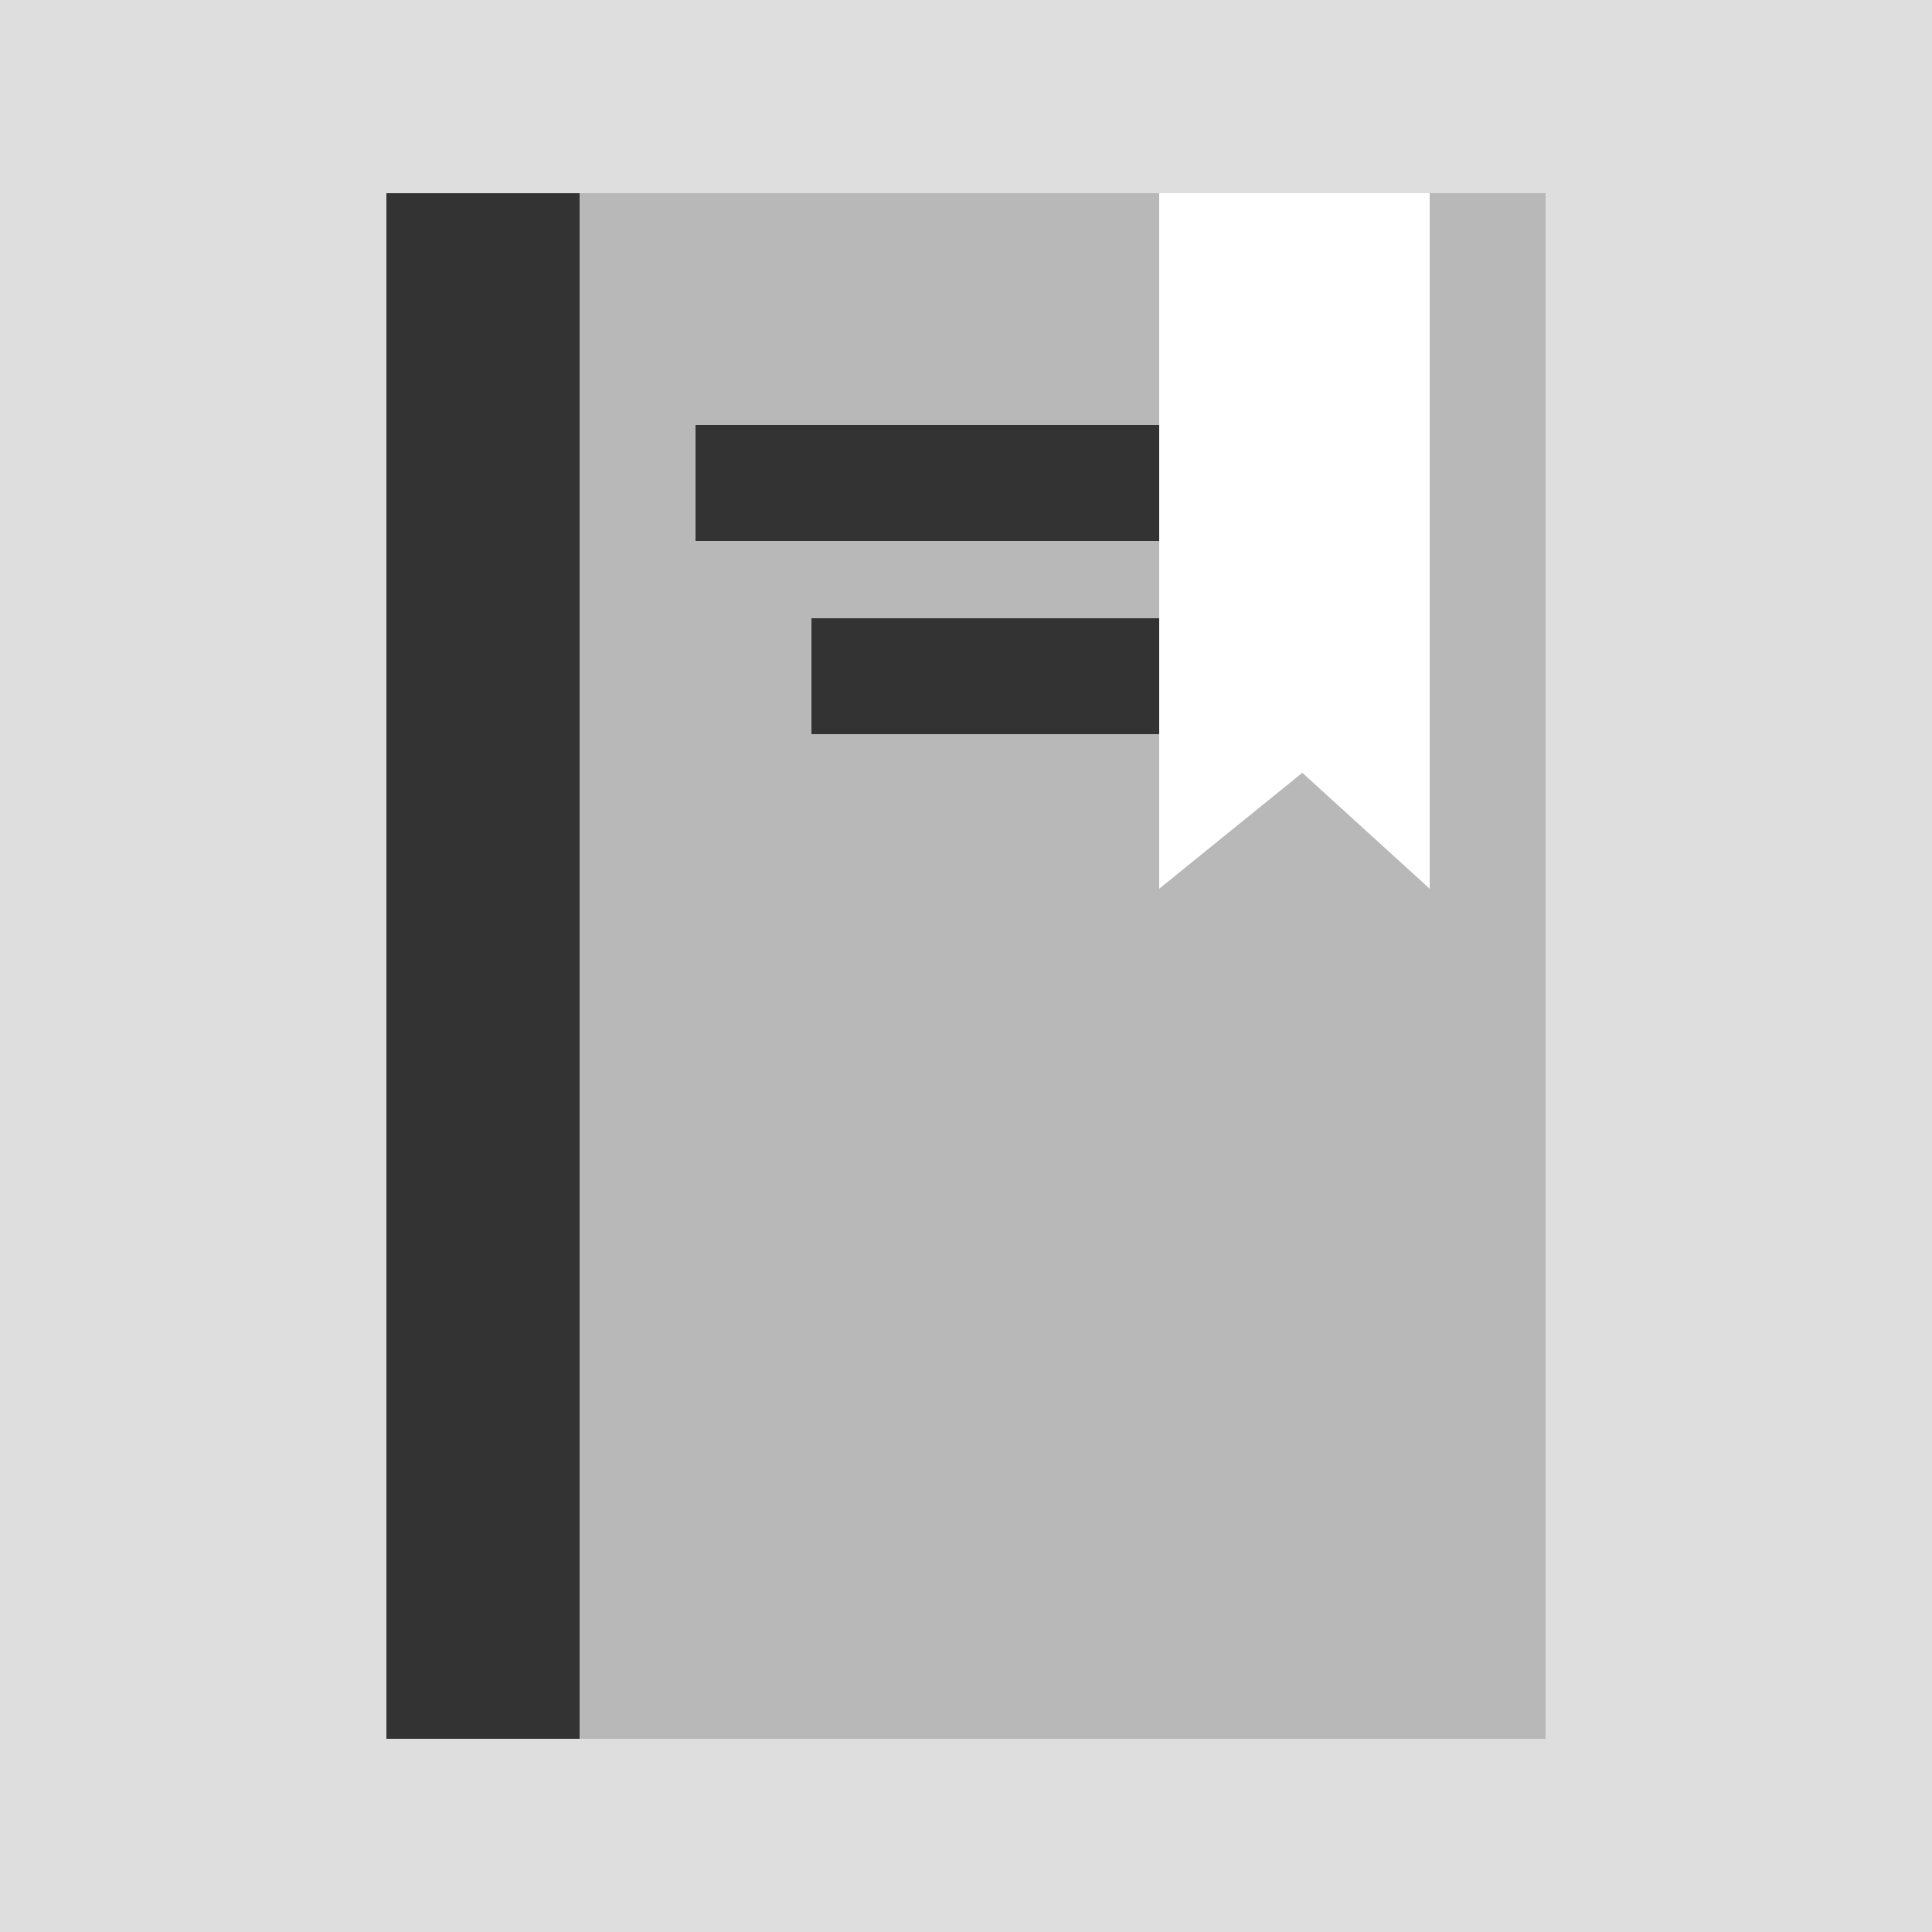
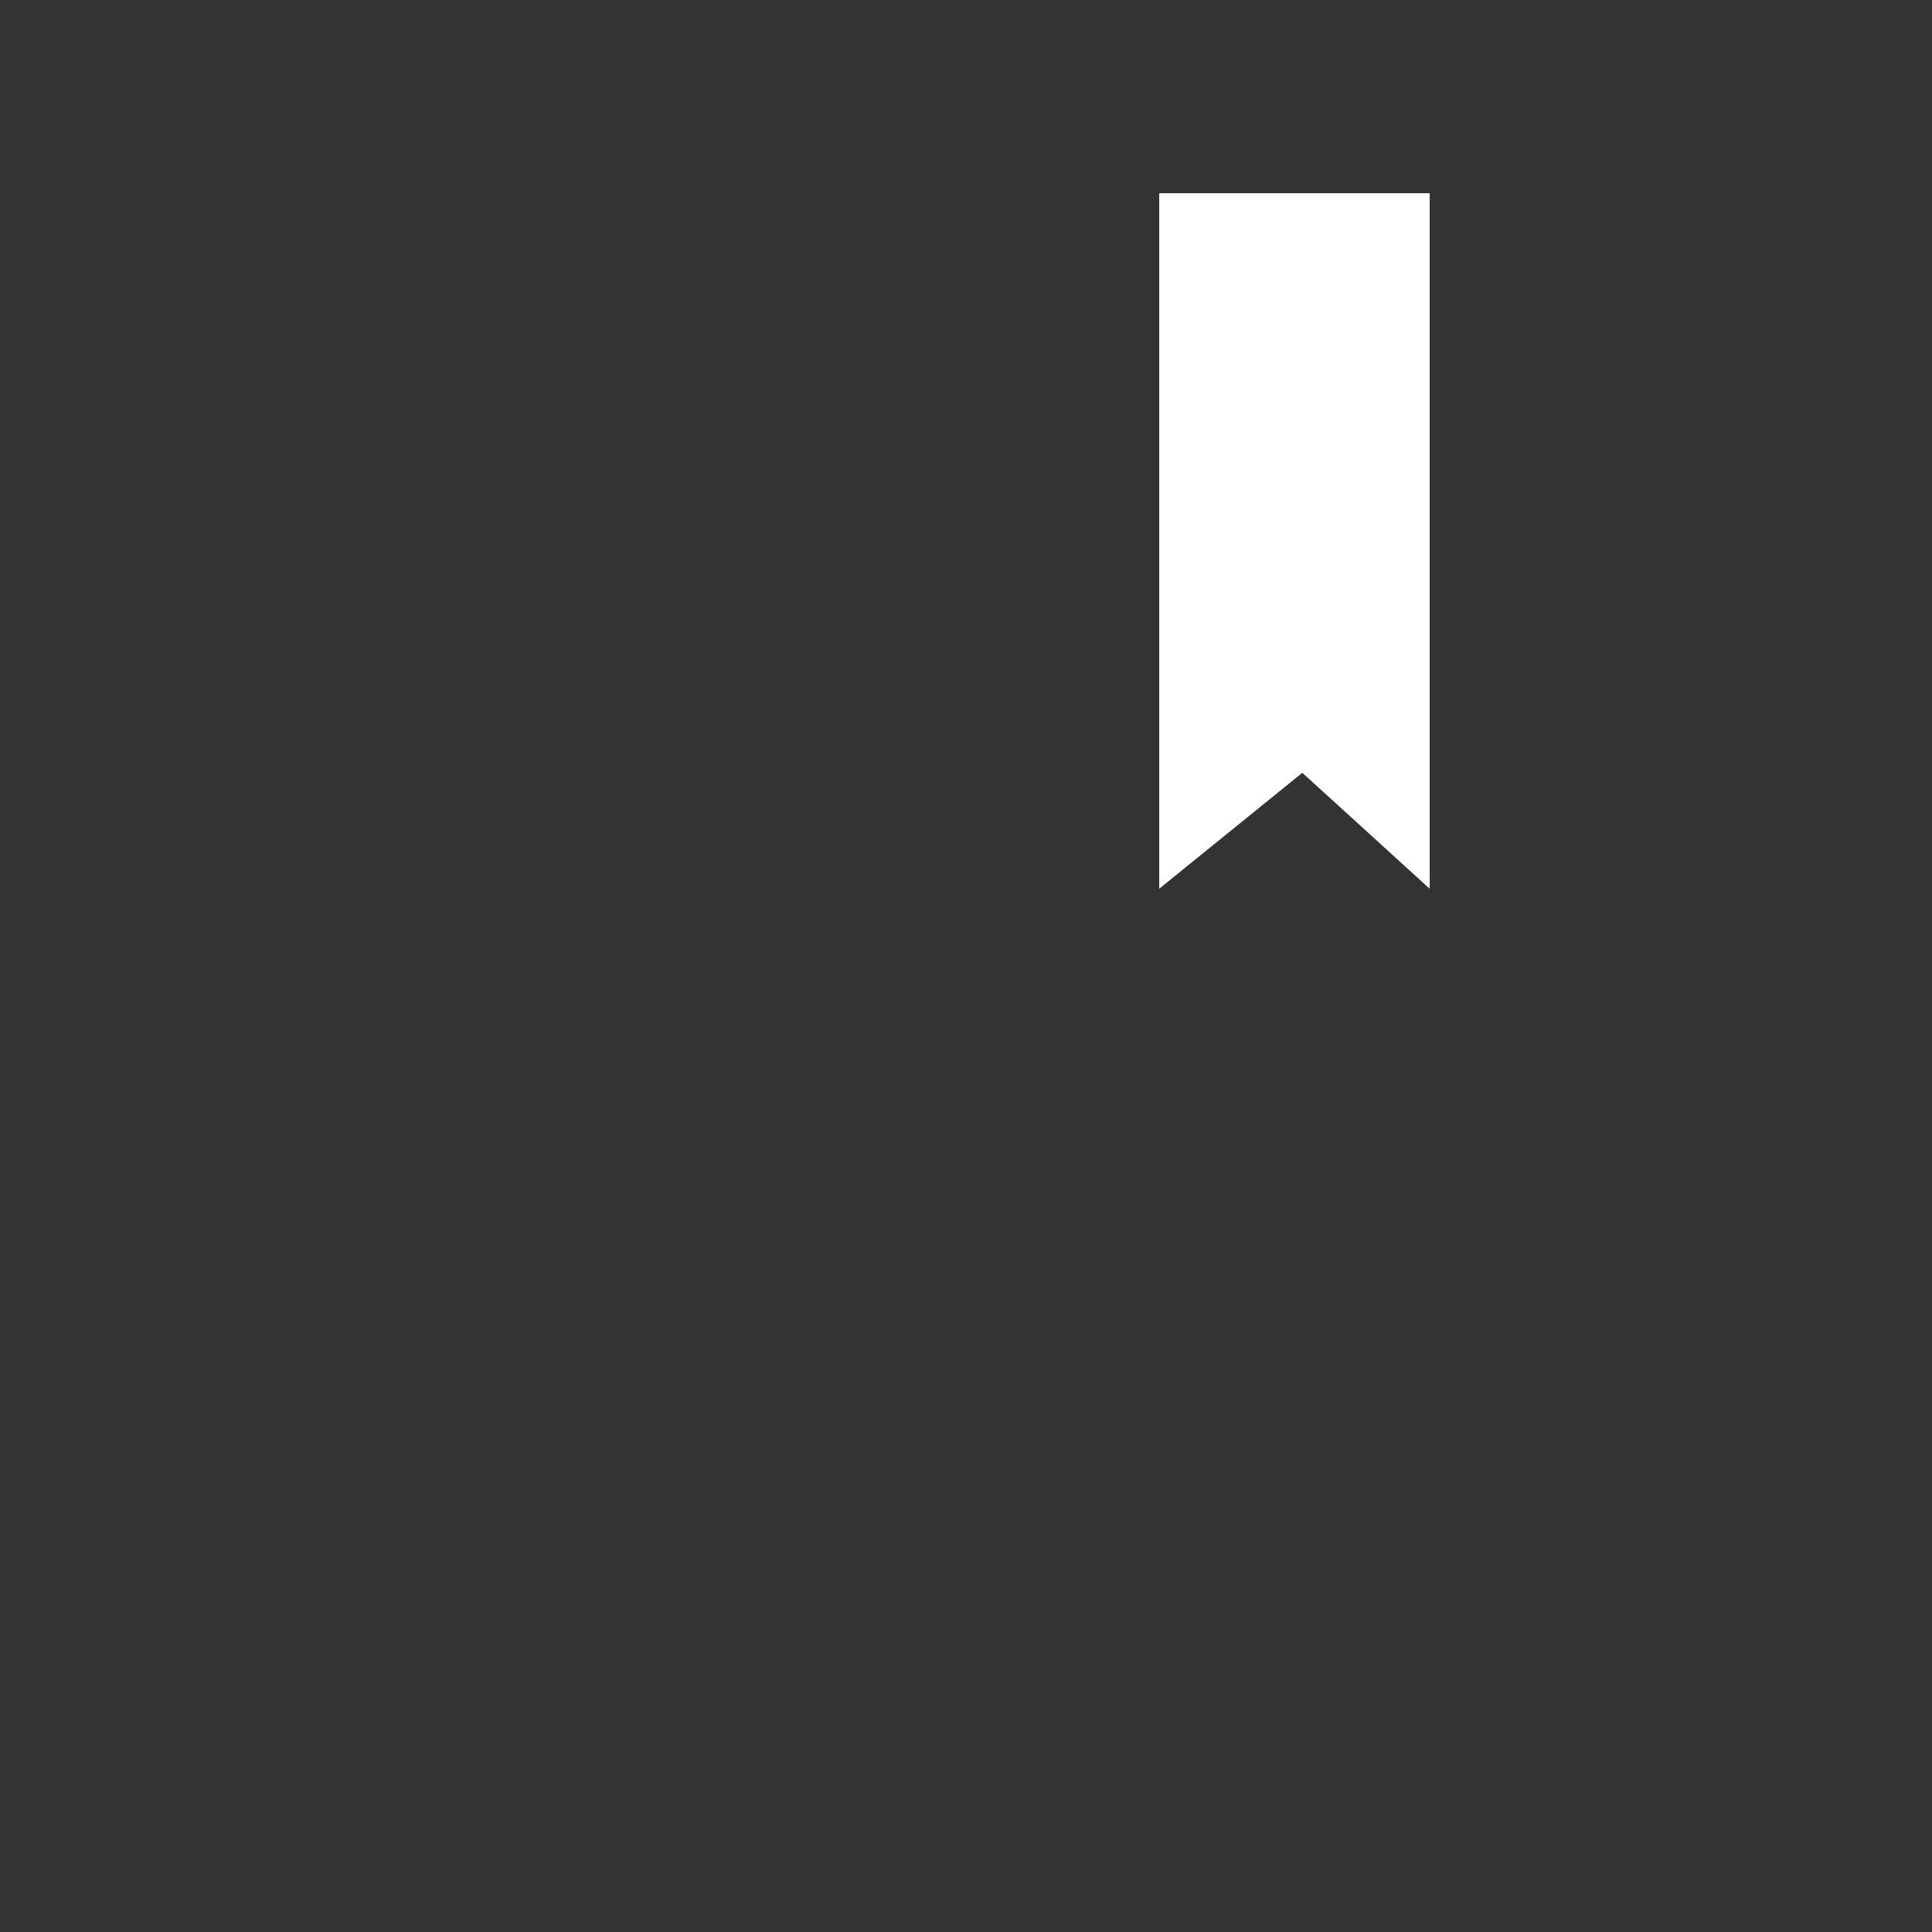
<svg xmlns="http://www.w3.org/2000/svg" width="100px" height="100px" viewBox="0 0 100 100" version="1.1">
  <rect x="0" y="0" width="100" height="100" fill="#333333" stroke="none" />
  <defs />
  <g id="Page-1" stroke="none" stroke-width="1" fill="none" fill-rule="evenodd">
    <g id="book">
-       <path d="M0,100 L0,0 L100,0 L100,100 L0,100 Z M30,10 L30,90 L80,90 L80,10 L30,10 Z M20,10 L20,90 L30,90 L30,10 L20,10 Z" id="Combined-Shape" fill="#DEDEDE" />
-       <path d="M30,10 L80,10 L80,90 L30,90 L30,10 Z M36,28 L60,28 L60,22 L36,22 L36,28 Z M42,38 L60,38 L60,32 L42,32 L42,38 Z" id="Combined-Shape" fill-opacity="0.65" fill="#FFFFFF" />
      <polygon id="Rectangle-2" fill="#FFFFFF" points="60 10 74 10 74 46 67.408 40 60 46" />
    </g>
  </g>
</svg>